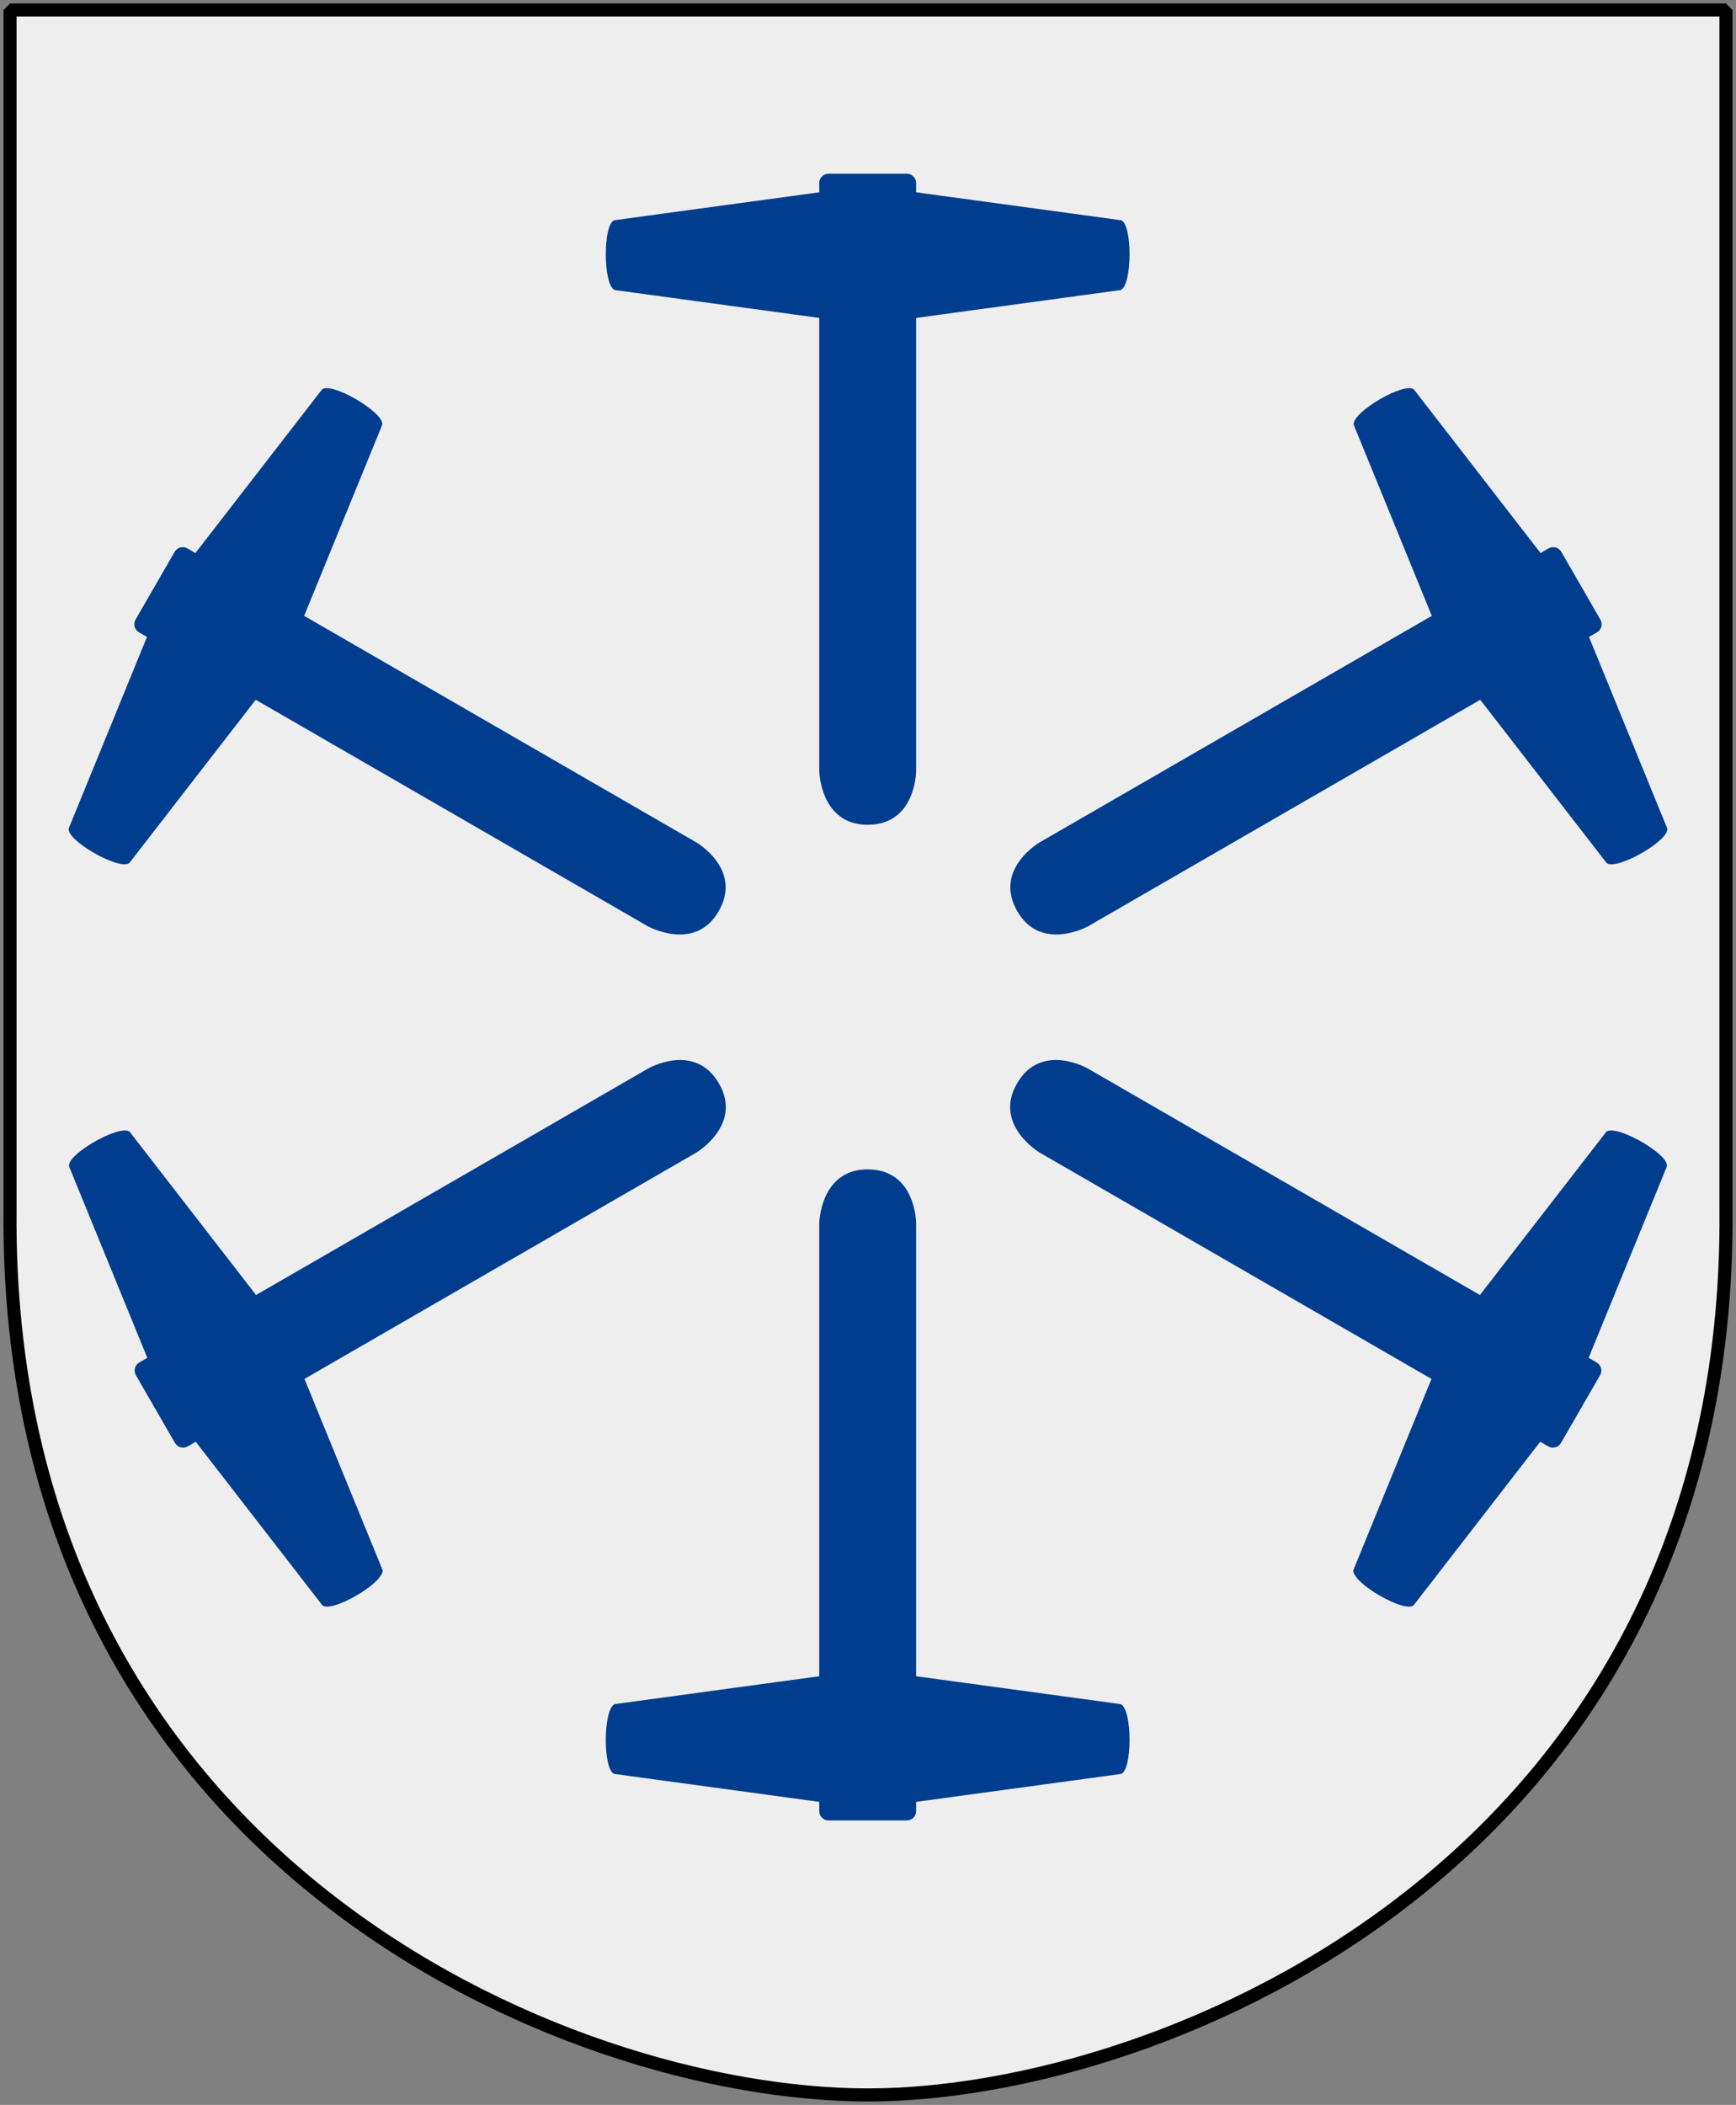
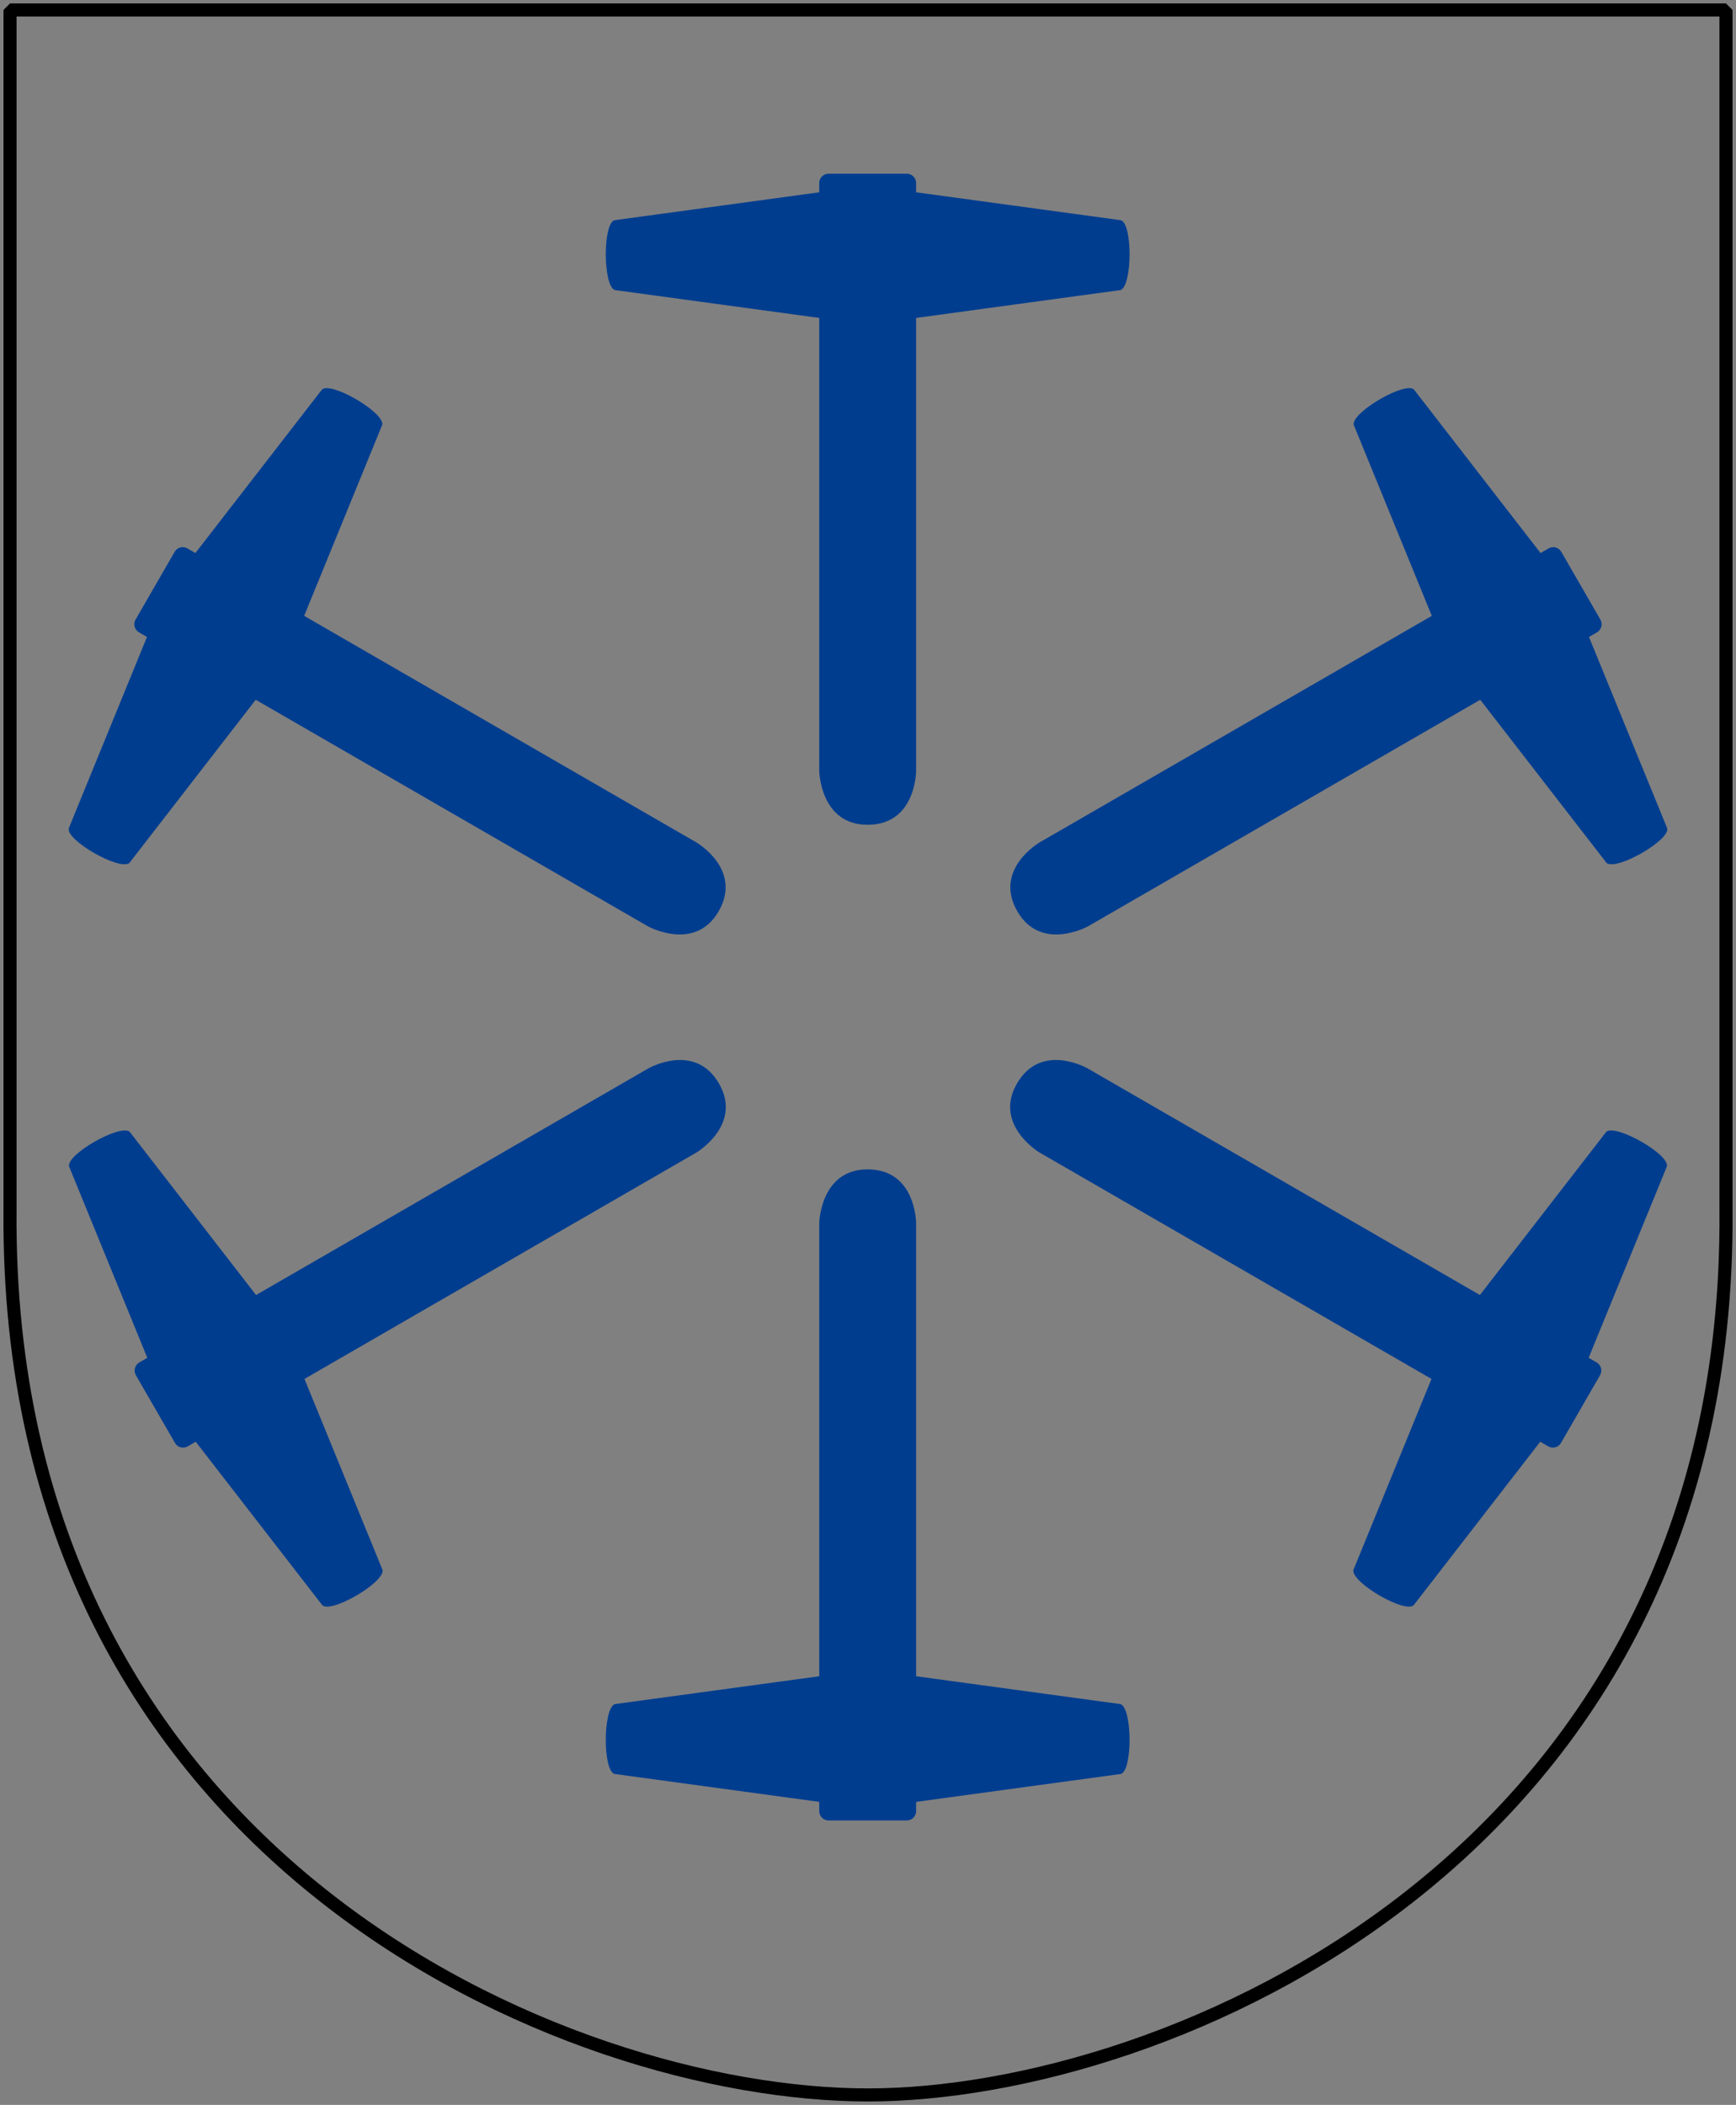
<svg xmlns="http://www.w3.org/2000/svg" xmlns:xlink="http://www.w3.org/1999/xlink" version="1.0" width="251" height="304.2" id="svg4166">
  <rect width="100%" height="100%" fill="#808080" stroke="none" />
  <defs id="defs4168" />
-   <path d="m 249.551,1.44 -248.101,0 0,173.497 C 0.682,268.657 81.739,302.756 125.5,302.756 c 42.994,0 124.818,-34.099 124.051,-127.82 l 0,-173.497 z" id="Shield" style="fill:#eeeeee" />
  <g transform="translate(3.5338319e-6,2)" id="Slaggor">
    <g id="g2898">
      <g transform="matrix(-0.27,0,0,0.27,172.867,14.935)" id="Borrslagga" style="fill:#003d8f">
        <path d="m 154.67,30.26 41.87,0 c 2.77,0 5,2.23 5,5 l 0,314.658 c 0,0 -0.478,28.815 -25.859,28.831 -26.035,0.017 -26.01,-28.831 -26.01,-28.831 l 0,-314.658 c 0,-2.77 2.23,-5 5,-5 z" id="rect1881" />
        <path d="m 199.836,107.68 c 0,0 111.22,-15.153 111.22,-15.153 6.394,-2.558 6.394,-36.118 0,-37.397 0,0 -111.22,-15.153 -111.22,-15.153 -16.154,0 -32.307,0 -48.461,0 0,0 -111.22,15.153 -111.22,15.153 -6.394,1.279 -6.394,34.839 0,37.397 0,0 111.22,15.153 111.22,15.153 l 48.461,0 z" id="use2891" />
      </g>
      <use transform="matrix(1,0,0,-1,0,284.195)" id="use2896" x="0" y="0" width="251" height="304.2" xlink:href="#Borrslagga" />
    </g>
    <use transform="matrix(0.5,-0.866,0.866,0.5,-60.31,179.735)" id="use2904" x="0" y="0" width="251" height="304.2" xlink:href="#g2898" />
    <use transform="matrix(-0.5,-0.866,0.866,-0.5,65.19,321.833)" id="use2906" x="0" y="0" width="251" height="304.2" xlink:href="#g2898" />
  </g>
  <path d="m 249.551,1.44 -248.101,0 0,173.497 c -0.767,93.721 80.289,127.82 124.051,127.82 42.994,0 124.818,-34.099 124.051,-127.82 l 0,-173.497 z" id="Frame" style="fill:none;stroke:#000000;stroke-width:1.888;stroke-linejoin:bevel" />
</svg>